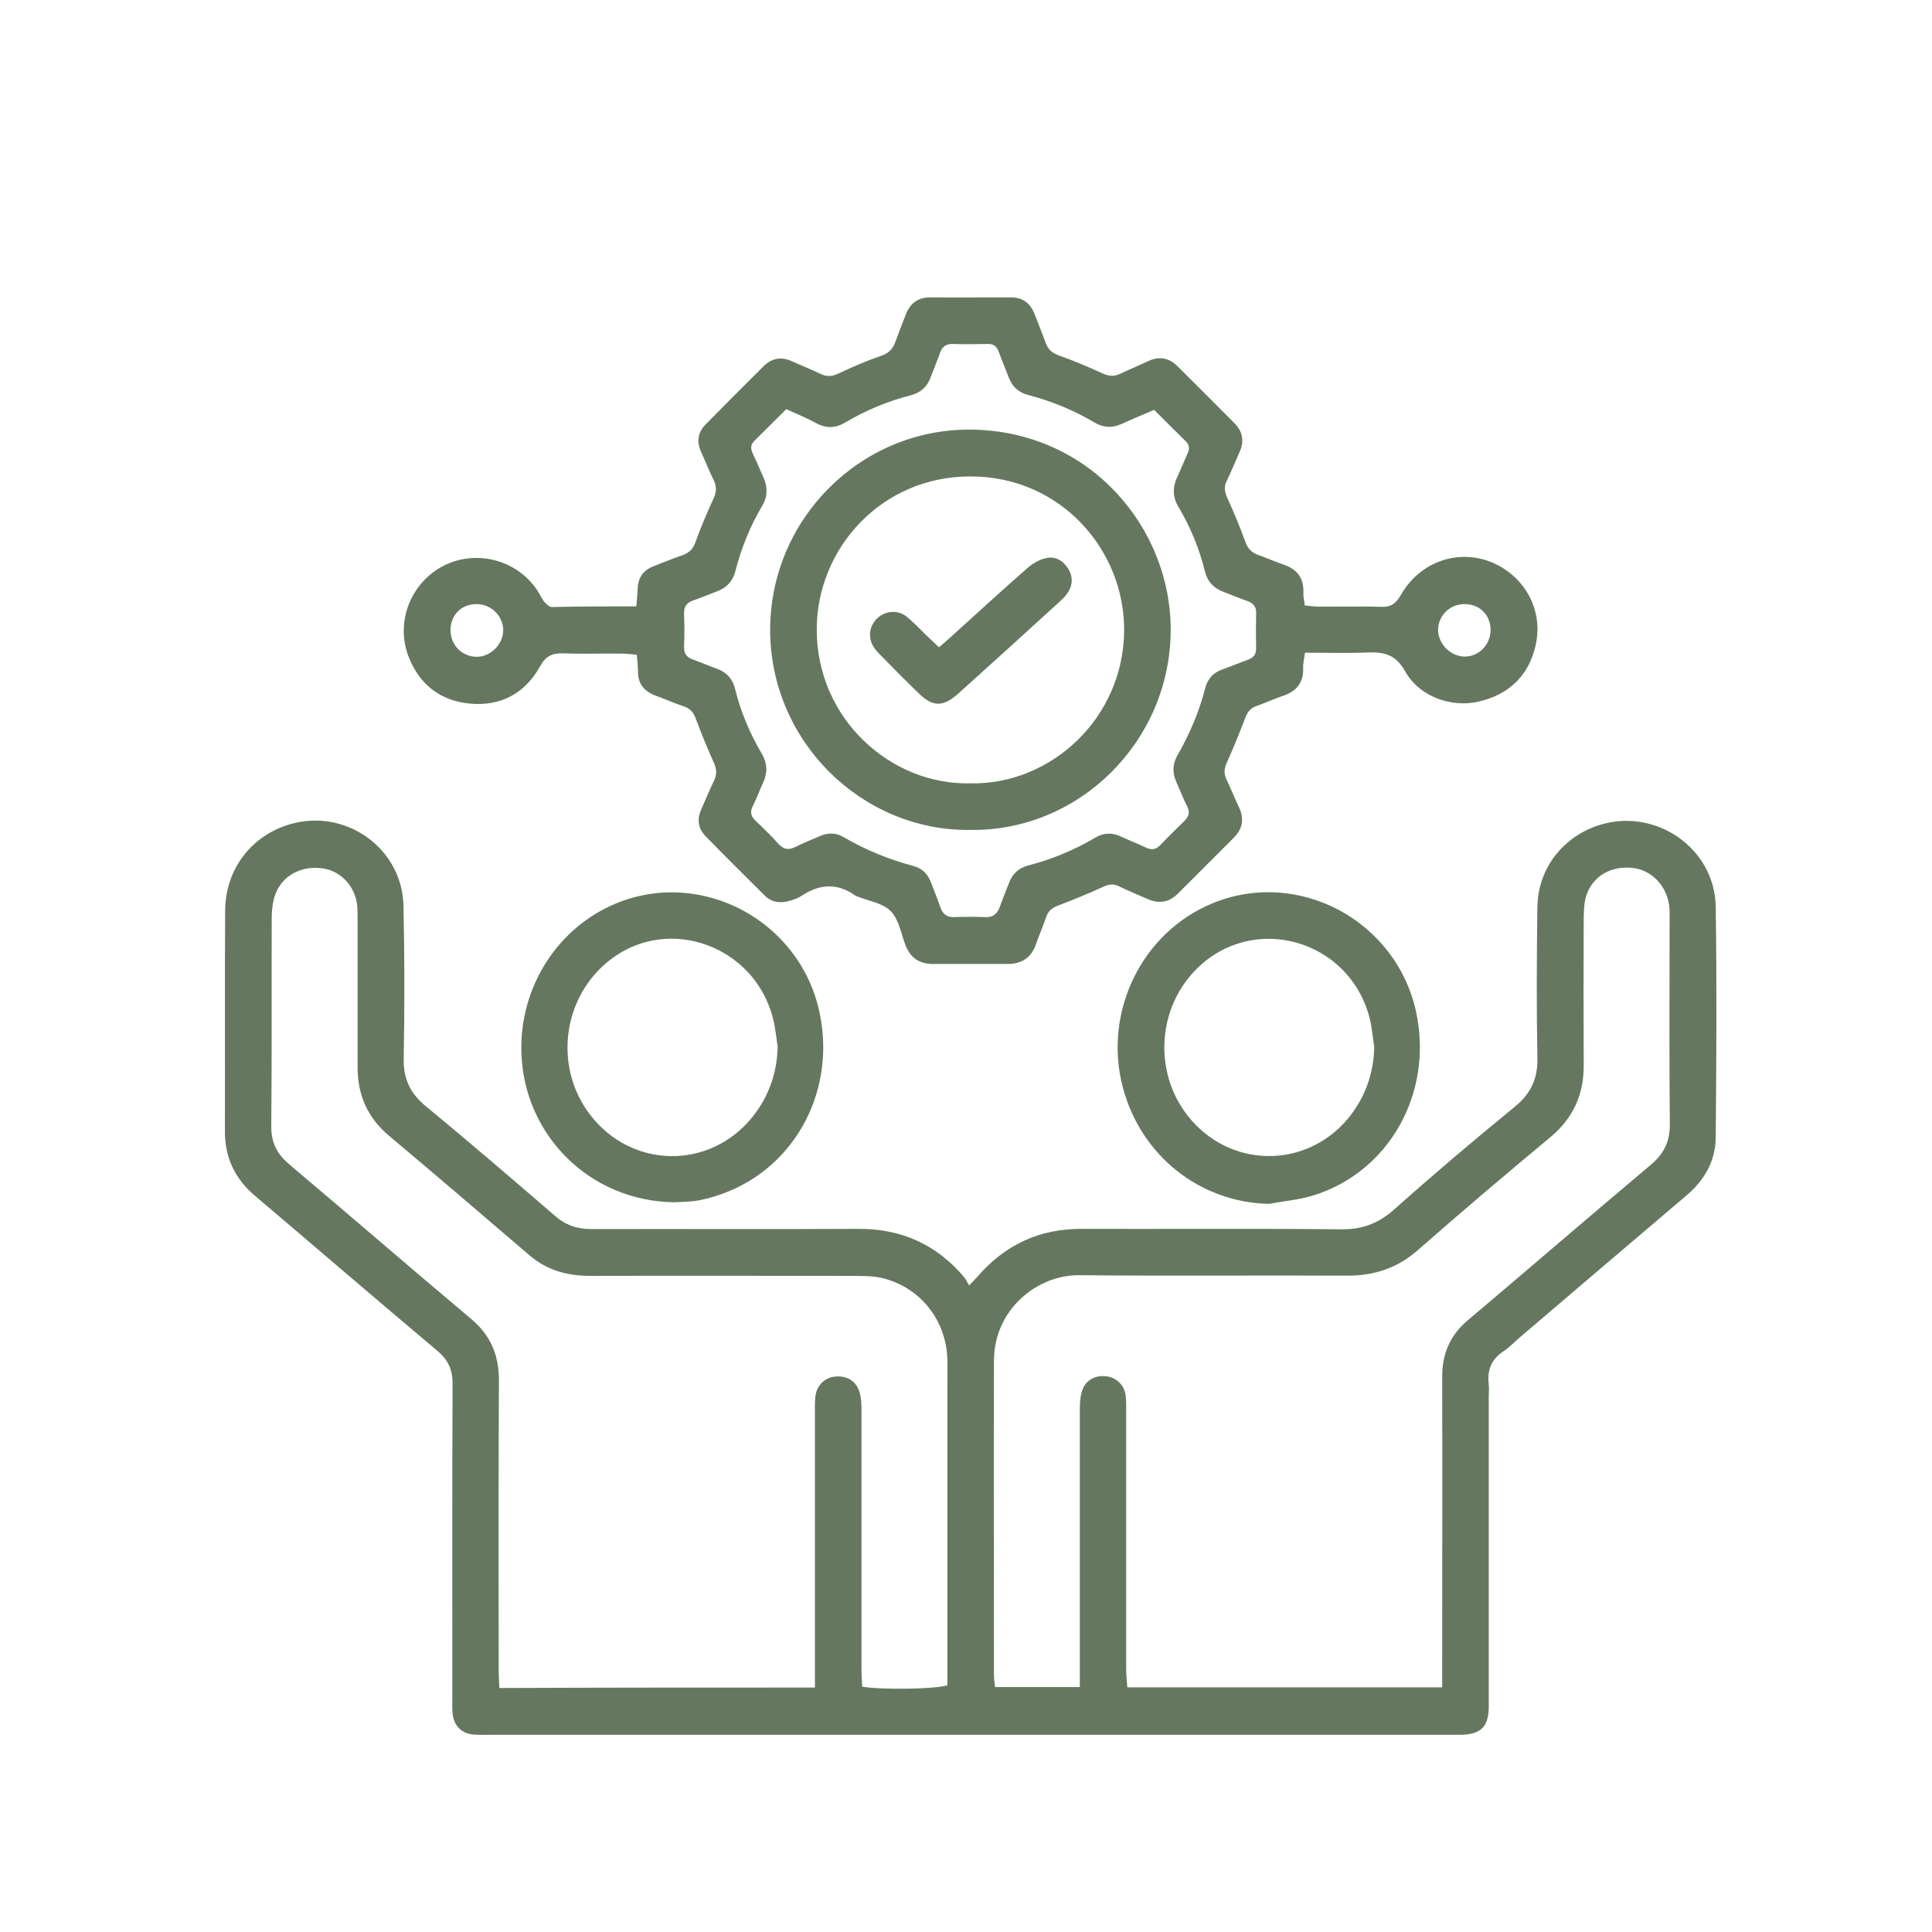
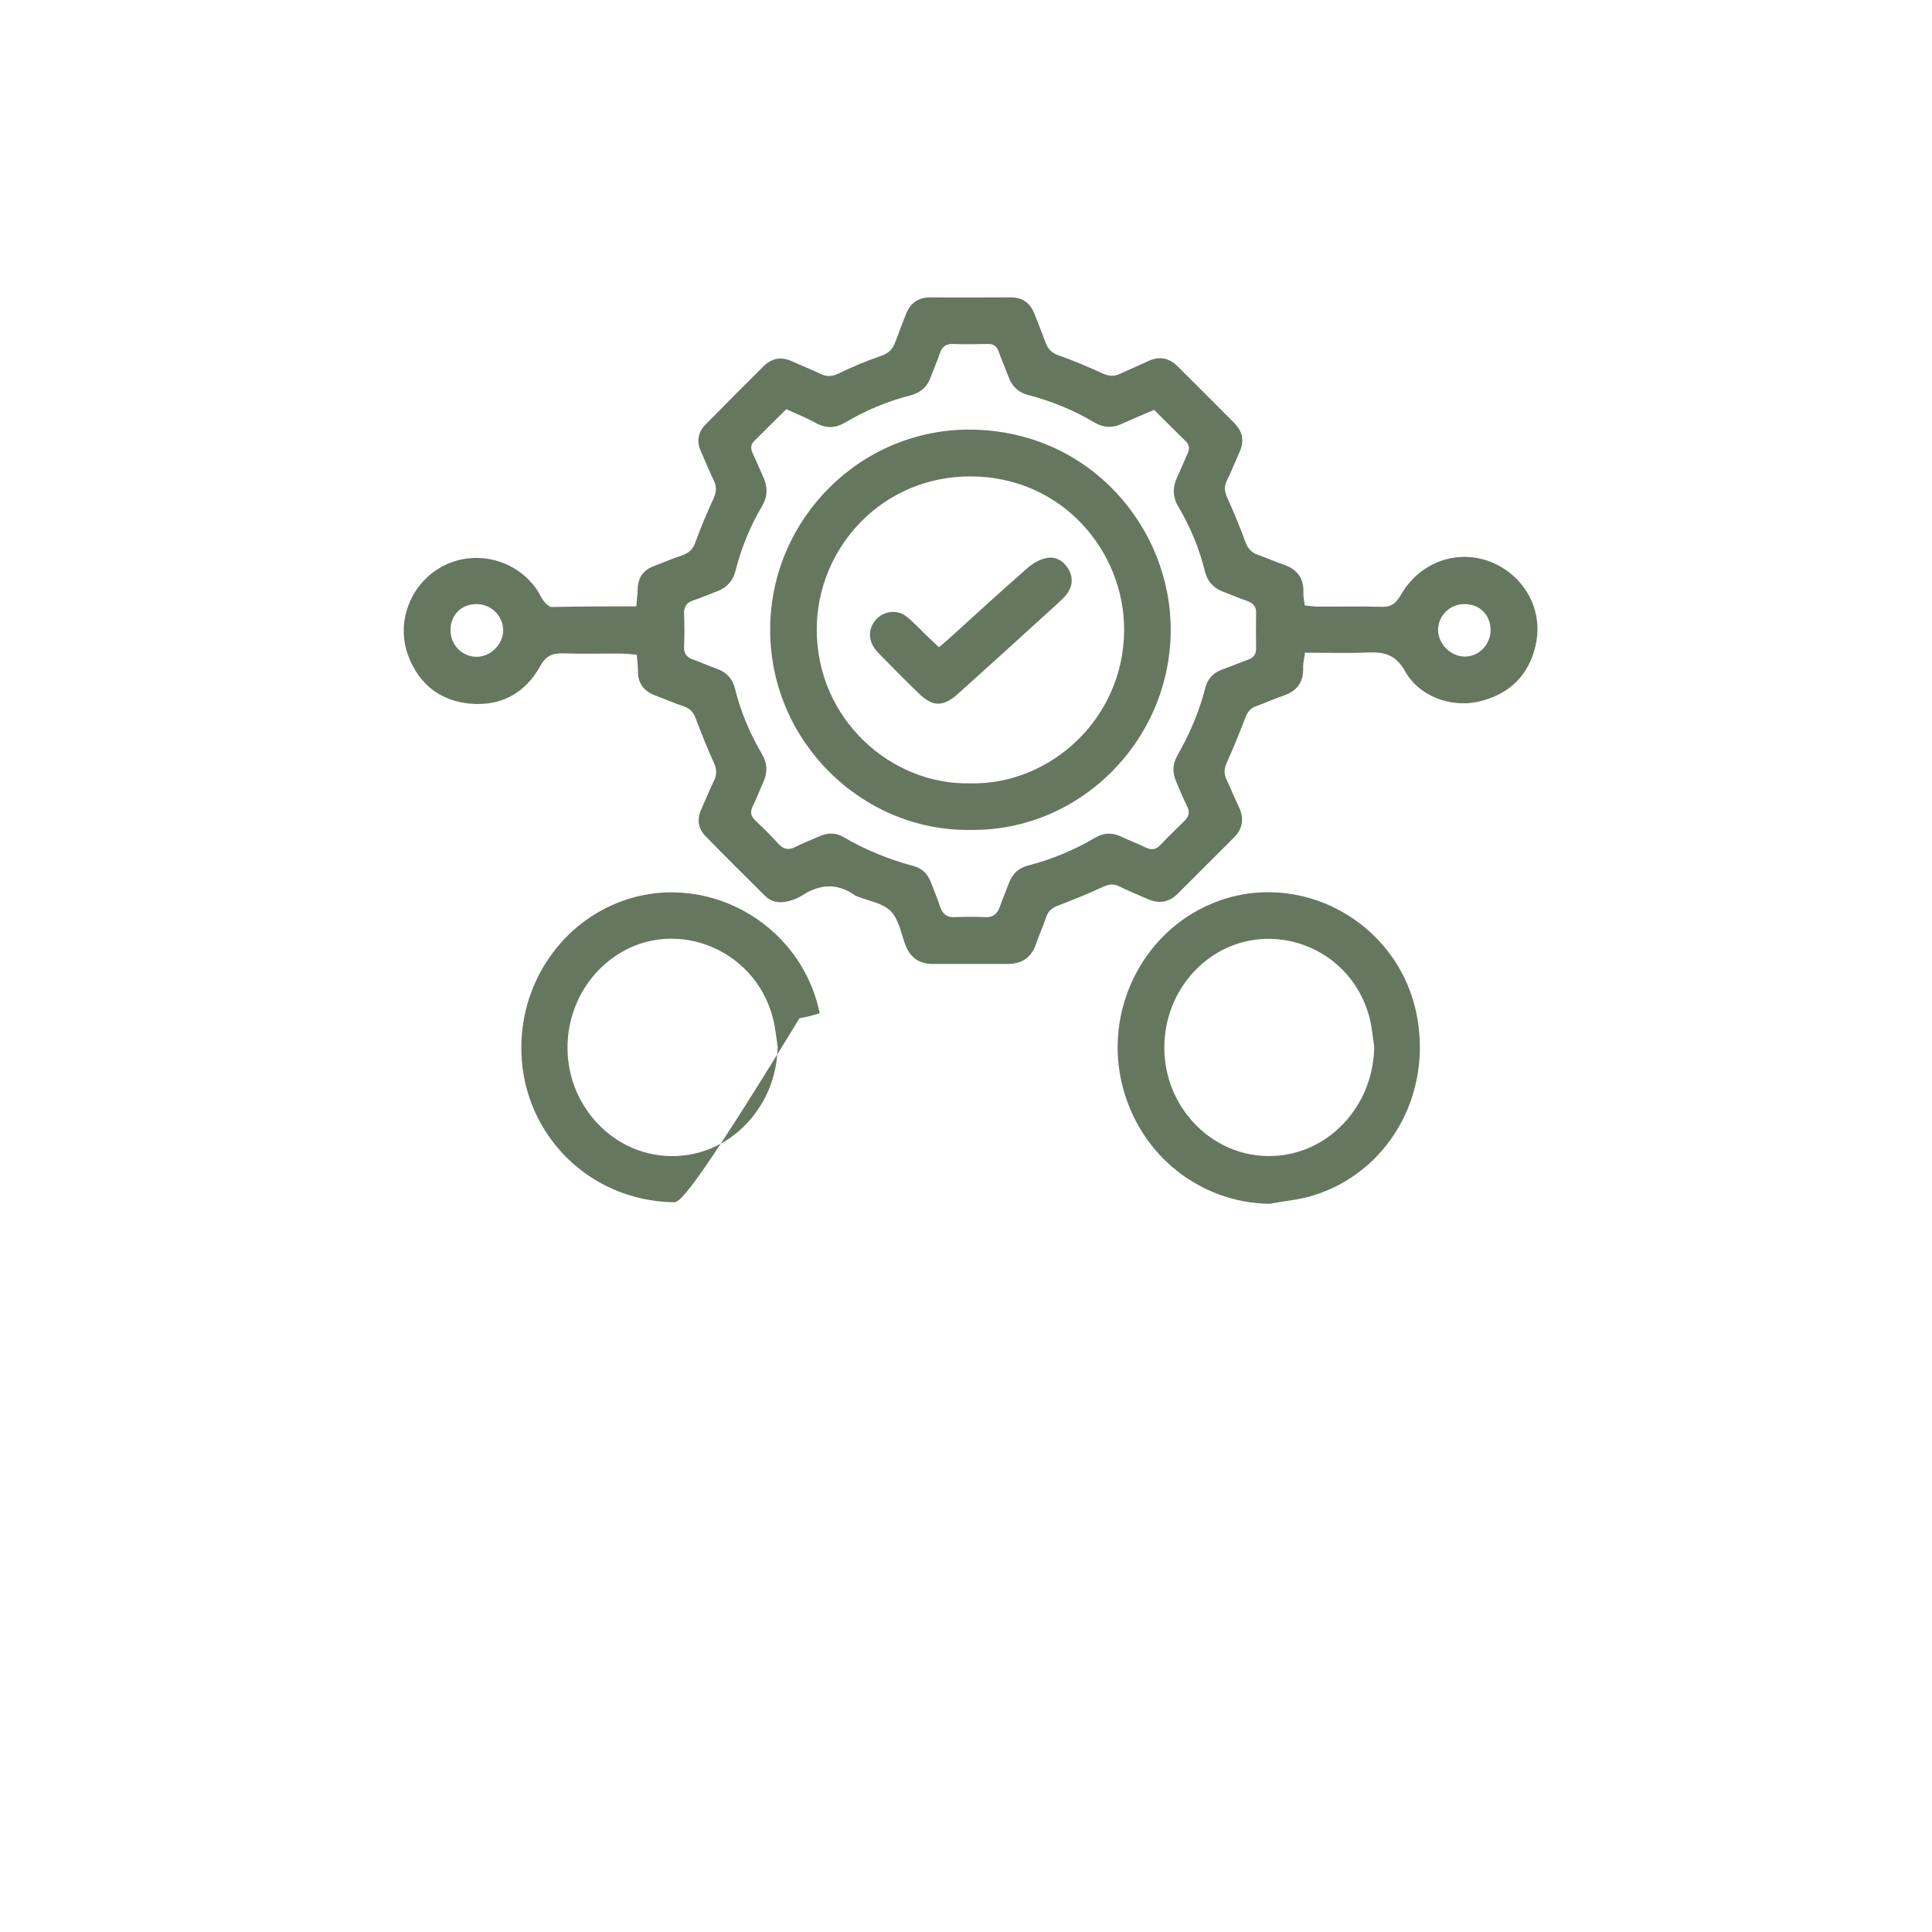
<svg xmlns="http://www.w3.org/2000/svg" version="1.1" id="Layer_1" x="0px" y="0px" viewBox="0 0 85.04 85.04" style="enable-background:new 0 0 85.04 85.04;" xml:space="preserve">
  <style type="text/css"> .st0{fill:#65785F;} </style>
  <g>
-     <path class="st0" d="M42.66,56.58c0.19-0.2,0.27-0.28,0.34-0.36c1.22-1.42,2.74-2.14,4.62-2.13c3.8,0.01,7.61-0.02,11.41,0.02 c0.92,0.01,1.63-0.25,2.32-0.86c1.74-1.55,3.52-3.06,5.32-4.53c0.71-0.58,1.02-1.23,1-2.15c-0.04-2.22-0.03-4.44,0-6.66 c0.03-1.7,1.15-3.12,2.78-3.61c2.46-0.74,5.03,1.05,5.07,3.61c0.05,3.38,0.03,6.77,0,10.16c-0.01,1.04-0.5,1.89-1.3,2.56 c-2.43,2.06-4.85,4.13-7.28,6.2c-0.25,0.21-0.48,0.46-0.75,0.64c-0.54,0.35-0.74,0.84-0.66,1.46c0.02,0.17,0,0.35,0,0.53 c0,4.37,0,8.75,0,13.12c0,0.2,0,0.4,0,0.59c-0.02,0.85-0.36,1.17-1.22,1.19c-0.18,0-0.35,0-0.53,0c-14.05,0-28.09,0-42.14,0 c-0.26,0-0.53,0.01-0.79-0.01c-0.54-0.05-0.88-0.39-0.93-0.94c-0.02-0.24-0.01-0.48-0.01-0.73c0-4.59-0.01-9.19,0.01-13.78 c0-0.63-0.2-1.05-0.69-1.46c-2.68-2.25-5.32-4.53-7.99-6.79c-0.9-0.76-1.35-1.7-1.34-2.88c0.01-3.23-0.01-6.46,0.01-9.69 c0.01-1.82,1.16-3.32,2.89-3.81c2.43-0.69,4.9,1.07,4.96,3.59c0.05,2.24,0.05,4.48,0.01,6.73c-0.02,0.89,0.28,1.53,0.97,2.1 c1.92,1.58,3.8,3.2,5.68,4.82c0.48,0.42,0.99,0.59,1.62,0.59c3.91-0.01,7.83,0.01,11.74-0.01c1.91-0.01,3.46,0.7,4.68,2.15 C42.52,56.32,42.56,56.43,42.66,56.58z M35.87,74.28c0-0.37,0-0.65,0-0.93c0-3.72,0-7.43,0-11.15c0-0.24-0.01-0.49,0.02-0.72 c0.05-0.5,0.42-0.86,0.9-0.89c0.51-0.04,0.91,0.21,1.05,0.71c0.07,0.25,0.08,0.52,0.08,0.78c0,3.8,0,7.61,0,11.41 c0,0.26,0.02,0.51,0.03,0.75c0.86,0.15,3.25,0.11,3.75-0.06c0-0.25,0-0.51,0-0.77c0-4.15,0-8.31,0-12.46c0-0.37,0.01-0.75,0-1.12 c-0.05-1.75-1.24-3.22-2.94-3.59c-0.36-0.08-0.74-0.07-1.11-0.08c-3.89,0-7.78-0.01-11.67,0c-1,0-1.9-0.24-2.68-0.91 c-2.05-1.76-4.11-3.52-6.18-5.26c-0.94-0.79-1.38-1.79-1.38-3c0-2.13,0-4.26,0-6.4c0-0.22,0-0.44-0.01-0.66 c-0.06-0.86-0.68-1.57-1.49-1.7c-0.94-0.16-1.83,0.3-2.13,1.16c-0.11,0.32-0.15,0.69-0.15,1.03c-0.01,3.06,0.01,6.11-0.02,9.17 c0,0.7,0.25,1.2,0.78,1.65c2.67,2.25,5.31,4.54,7.99,6.79c0.89,0.74,1.26,1.62,1.25,2.76c-0.02,4.22-0.01,8.44-0.01,12.66 c0,0.28,0.02,0.55,0.03,0.85C26.63,74.28,31.19,74.28,35.87,74.28z M63.48,74.27c0-0.37,0-0.66,0-0.94c0-4.24,0.01-8.49,0-12.73 c0-1.01,0.34-1.82,1.12-2.48c2.69-2.27,5.35-4.57,8.04-6.83c0.59-0.49,0.87-1.03,0.86-1.81c-0.03-2.99-0.01-5.98-0.01-8.97 c0-0.22,0.01-0.44-0.02-0.66c-0.12-0.89-0.8-1.57-1.63-1.65c-0.95-0.09-1.74,0.37-2.02,1.23c-0.09,0.28-0.1,0.6-0.11,0.91 c-0.01,2.18-0.01,4.35,0,6.53c0.01,1.29-0.45,2.33-1.45,3.17c-1.96,1.63-3.91,3.28-5.82,4.96c-0.91,0.81-1.93,1.15-3.13,1.15 c-3.93-0.02-7.87,0.02-11.8-0.02c-1.84-0.02-3.76,1.49-3.76,3.78c-0.01,4.59,0,9.19,0,13.78c0,0.19,0.03,0.38,0.05,0.57 c1.26,0,2.45,0,3.73,0c0-0.3,0-0.56,0-0.82c0-3.8,0-7.61,0-11.41c0-0.28,0.02-0.58,0.11-0.84c0.15-0.44,0.57-0.67,1.05-0.61 c0.45,0.05,0.81,0.39,0.86,0.86c0.03,0.24,0.02,0.48,0.02,0.72c0,3.76,0,7.52,0,11.28c0,0.27,0.03,0.55,0.05,0.83 C54.26,74.27,58.83,74.27,63.48,74.27z" />
    <path class="st0" d="M28.01,26.69c0.02-0.3,0.05-0.54,0.06-0.77c0.01-0.5,0.25-0.83,0.71-1c0.41-0.16,0.81-0.33,1.23-0.47 c0.32-0.11,0.5-0.28,0.61-0.61c0.23-0.64,0.5-1.27,0.78-1.88c0.13-0.28,0.16-0.52,0.02-0.81c-0.2-0.41-0.37-0.84-0.56-1.26 c-0.21-0.45-0.14-0.87,0.2-1.21c0.85-0.86,1.7-1.72,2.56-2.57c0.35-0.34,0.76-0.42,1.21-0.22c0.42,0.19,0.85,0.36,1.27,0.56 c0.28,0.14,0.52,0.13,0.81-0.01c0.61-0.29,1.24-0.56,1.88-0.78c0.33-0.11,0.51-0.3,0.62-0.61c0.15-0.41,0.31-0.82,0.47-1.23 c0.19-0.48,0.54-0.73,1.06-0.73c1.19,0.01,2.37,0,3.56,0c0.5,0,0.83,0.24,1.02,0.69c0.17,0.43,0.34,0.86,0.5,1.29 c0.1,0.29,0.27,0.46,0.57,0.57c0.66,0.23,1.31,0.51,1.95,0.8c0.27,0.12,0.49,0.14,0.75,0.02c0.42-0.2,0.84-0.37,1.26-0.57 c0.48-0.22,0.9-0.14,1.27,0.22c0.84,0.84,1.68,1.67,2.52,2.52c0.36,0.37,0.44,0.79,0.22,1.27c-0.19,0.42-0.36,0.85-0.56,1.26 c-0.13,0.26-0.1,0.49,0.02,0.75c0.29,0.64,0.56,1.29,0.8,1.95c0.11,0.3,0.28,0.47,0.57,0.57c0.35,0.12,0.69,0.28,1.05,0.4 c0.62,0.2,0.96,0.58,0.93,1.26c-0.01,0.17,0.04,0.34,0.06,0.56c0.21,0.02,0.4,0.05,0.59,0.05c0.92,0.01,1.85-0.02,2.77,0.01 c0.43,0.02,0.65-0.14,0.87-0.52c0.95-1.67,2.98-2.17,4.55-1.15c1.12,0.73,1.69,2.04,1.38,3.38c-0.31,1.34-1.19,2.17-2.54,2.47 c-1.19,0.26-2.58-0.23-3.2-1.34c-0.41-0.73-0.91-0.86-1.64-0.83c-0.9,0.04-1.8,0.01-2.77,0.01c-0.03,0.26-0.09,0.46-0.08,0.67 c0.02,0.65-0.29,1.03-0.89,1.23c-0.39,0.13-0.77,0.31-1.17,0.45c-0.26,0.09-0.39,0.26-0.48,0.5c-0.26,0.67-0.53,1.35-0.83,2.01 c-0.12,0.27-0.12,0.49,0.01,0.75c0.19,0.4,0.35,0.81,0.54,1.2c0.23,0.5,0.16,0.94-0.23,1.33c-0.82,0.82-1.65,1.65-2.47,2.47 c-0.39,0.39-0.84,0.45-1.33,0.23c-0.42-0.18-0.85-0.36-1.26-0.56c-0.24-0.12-0.44-0.09-0.68,0.02c-0.66,0.3-1.33,0.58-2,0.83 c-0.27,0.1-0.44,0.25-0.53,0.53c-0.13,0.39-0.31,0.78-0.44,1.17c-0.21,0.6-0.63,0.87-1.25,0.87c-1.1,0-2.2,0-3.3,0 c-0.59,0-0.99-0.28-1.2-0.84c-0.19-0.51-0.29-1.13-0.65-1.49c-0.36-0.36-0.98-0.44-1.48-0.65c-0.02-0.01-0.04-0.01-0.06-0.02 c-0.78-0.57-1.57-0.53-2.36-0.01c-0.16,0.11-0.36,0.18-0.54,0.23c-0.4,0.12-0.79,0.08-1.1-0.23c-0.87-0.87-1.75-1.73-2.61-2.62 c-0.32-0.33-0.38-0.73-0.19-1.16c0.19-0.42,0.36-0.85,0.56-1.26c0.14-0.28,0.13-0.52,0-0.81c-0.29-0.64-0.55-1.29-0.8-1.95 c-0.1-0.27-0.25-0.44-0.53-0.53c-0.42-0.14-0.82-0.32-1.23-0.47c-0.51-0.19-0.79-0.53-0.78-1.09c0-0.21-0.03-0.43-0.05-0.71 c-0.25-0.02-0.46-0.05-0.67-0.05c-0.86-0.01-1.72,0.02-2.57-0.01c-0.5-0.02-0.78,0.13-1.03,0.59c-0.66,1.18-1.74,1.75-3.08,1.62 c-1.31-0.12-2.24-0.86-2.71-2.1c-0.57-1.53,0.13-3.25,1.58-3.98c1.43-0.71,3.19-0.25,4.09,1.08c0.11,0.16,0.18,0.35,0.31,0.51 c0.09,0.11,0.23,0.24,0.34,0.24C25.5,26.69,26.73,26.69,28.01,26.69z M34.61,18.01c-0.48,0.47-0.94,0.94-1.41,1.4 c-0.17,0.17-0.16,0.34-0.07,0.54c0.17,0.36,0.32,0.72,0.48,1.08c0.18,0.41,0.18,0.81-0.04,1.2c-0.54,0.91-0.94,1.88-1.2,2.91 c-0.11,0.43-0.38,0.73-0.81,0.89c-0.35,0.13-0.69,0.28-1.05,0.4c-0.3,0.1-0.41,0.29-0.4,0.59c0.02,0.48,0.02,0.97,0,1.45 c-0.01,0.32,0.14,0.48,0.42,0.57c0.33,0.12,0.65,0.26,0.98,0.38c0.46,0.15,0.74,0.46,0.85,0.92c0.25,1.01,0.65,1.95,1.18,2.85 c0.24,0.41,0.25,0.83,0.05,1.26c-0.16,0.34-0.28,0.69-0.45,1.02c-0.13,0.26-0.1,0.45,0.11,0.65c0.35,0.33,0.7,0.67,1.02,1.03 c0.24,0.26,0.46,0.27,0.76,0.12c0.33-0.17,0.68-0.3,1.02-0.45c0.36-0.17,0.73-0.18,1.07,0.02c0.97,0.57,2.01,0.99,3.09,1.28 c0.37,0.1,0.61,0.33,0.75,0.68c0.14,0.37,0.3,0.73,0.42,1.11c0.11,0.31,0.28,0.47,0.62,0.46c0.46-0.02,0.92-0.02,1.38,0 c0.34,0.01,0.52-0.15,0.63-0.46c0.12-0.35,0.27-0.69,0.4-1.04c0.15-0.4,0.42-0.66,0.83-0.77c1.05-0.27,2.04-0.68,2.97-1.23 c0.37-0.22,0.74-0.23,1.13-0.05c0.36,0.17,0.73,0.31,1.08,0.48c0.25,0.12,0.45,0.11,0.65-0.1c0.35-0.37,0.71-0.72,1.07-1.07 c0.2-0.2,0.24-0.39,0.11-0.65c-0.18-0.35-0.32-0.72-0.48-1.08c-0.17-0.39-0.16-0.77,0.05-1.14c0.54-0.94,0.96-1.92,1.23-2.97 c0.1-0.41,0.36-0.69,0.77-0.83c0.37-0.13,0.74-0.29,1.11-0.42c0.23-0.09,0.36-0.22,0.36-0.48c-0.01-0.53-0.01-1.05,0-1.58 c0.01-0.29-0.14-0.44-0.4-0.53c-0.35-0.12-0.69-0.27-1.04-0.4c-0.43-0.16-0.7-0.45-0.81-0.89c-0.25-1.01-0.64-1.96-1.17-2.85 c-0.26-0.43-0.26-0.87-0.05-1.32c0.16-0.34,0.3-0.69,0.45-1.02c0.09-0.2,0.1-0.37-0.07-0.54c-0.47-0.46-0.93-0.92-1.4-1.39 c-0.51,0.22-0.97,0.41-1.43,0.62c-0.41,0.19-0.8,0.17-1.19-0.06c-0.91-0.54-1.88-0.94-2.91-1.21c-0.44-0.11-0.73-0.38-0.88-0.81 c-0.14-0.37-0.3-0.73-0.43-1.1c-0.09-0.24-0.23-0.35-0.49-0.34c-0.51,0.01-1.01,0.02-1.52,0c-0.32-0.01-0.48,0.12-0.58,0.41 c-0.12,0.35-0.27,0.69-0.4,1.04c-0.15,0.43-0.44,0.69-0.88,0.81c-1.03,0.26-2,0.67-2.91,1.21c-0.39,0.23-0.78,0.25-1.19,0.05 C35.57,18.43,35.11,18.23,34.61,18.01z M20.97,26.59c-0.67,0-1.15,0.49-1.14,1.17c0.01,0.63,0.5,1.13,1.12,1.15 c0.62,0.02,1.19-0.53,1.2-1.16C22.15,27.11,21.62,26.59,20.97,26.59z M65.61,27.73c0-0.67-0.49-1.15-1.17-1.14 c-0.63,0.01-1.13,0.51-1.14,1.12c-0.01,0.62,0.54,1.18,1.16,1.19C65.09,28.91,65.61,28.38,65.61,27.73z" />
    <path class="st0" d="M55.86,52.99c-3.04-0.06-5.65-2.12-6.44-5.14c-0.87-3.31,0.84-6.81,3.95-8.09c3.78-1.56,8.12,0.77,8.97,4.82 c0.75,3.57-1.22,7.05-4.6,8.06C57.13,52.82,56.49,52.87,55.86,52.99z M60.49,46.08c-0.07-0.43-0.1-0.87-0.21-1.29 c-0.9-3.43-5.08-4.62-7.58-2.17c-1.76,1.72-1.94,4.56-0.42,6.49c1.81,2.31,5.16,2.38,7.05,0.13 C60.08,48.33,60.46,47.28,60.49,46.08z" />
-     <path class="st0" d="M29.66,52.92c-3.73-0.06-6.6-2.98-6.71-6.58c-0.09-2.94,1.64-5.54,4.18-6.58c3.78-1.55,8.12,0.79,8.95,4.84 c0.74,3.55-1.21,6.99-4.56,8.04c-0.29,0.09-0.59,0.17-0.89,0.22C30.26,52.9,29.88,52.91,29.66,52.92z M34.23,46.08 c-0.06-0.41-0.1-0.83-0.2-1.23c-0.8-3.21-4.58-4.59-7.15-2.62c-2.12,1.62-2.53,4.71-0.91,6.83c1.81,2.38,5.24,2.45,7.13,0.13 C33.83,48.29,34.2,47.25,34.23,46.08z" />
+     <path class="st0" d="M29.66,52.92c-3.73-0.06-6.6-2.98-6.71-6.58c-0.09-2.94,1.64-5.54,4.18-6.58c3.78-1.55,8.12,0.79,8.95,4.84 c-0.29,0.09-0.59,0.17-0.89,0.22C30.26,52.9,29.88,52.91,29.66,52.92z M34.23,46.08 c-0.06-0.41-0.1-0.83-0.2-1.23c-0.8-3.21-4.58-4.59-7.15-2.62c-2.12,1.62-2.53,4.71-0.91,6.83c1.81,2.38,5.24,2.45,7.13,0.13 C33.83,48.29,34.2,47.25,34.23,46.08z" />
    <path class="st0" d="M42.69,36.53c-4.74,0.06-8.83-3.91-8.79-8.88c0.04-4.84,4.01-8.8,8.87-8.74c5.22,0.07,8.79,4.34,8.76,8.86 C51.5,32.64,47.49,36.61,42.69,36.53z M42.7,34.48c3.52,0.08,6.74-2.83,6.78-6.7c0.04-3.49-2.72-6.8-6.75-6.81 c-3.94-0.01-6.77,3.18-6.78,6.72C35.94,31.65,39.22,34.56,42.7,34.48z" />
    <path class="st0" d="M41.33,28.49c0.2-0.17,0.37-0.31,0.53-0.46c1.12-1.02,2.24-2.04,3.38-3.04c0.22-0.19,0.51-0.36,0.79-0.42 c0.42-0.1,0.77,0.1,1,0.48c0.22,0.38,0.18,0.76-0.08,1.11c-0.11,0.14-0.24,0.26-0.37,0.38c-1.46,1.33-2.92,2.66-4.39,3.98 c-0.68,0.61-1.13,0.61-1.77-0.02c-0.57-0.55-1.12-1.11-1.68-1.68c-0.11-0.11-0.21-0.22-0.29-0.35c-0.26-0.43-0.19-0.92,0.17-1.26 c0.34-0.32,0.89-0.38,1.27-0.08c0.31,0.24,0.58,0.54,0.86,0.81C40.92,28.11,41.11,28.28,41.33,28.49z" />
  </g>
</svg>